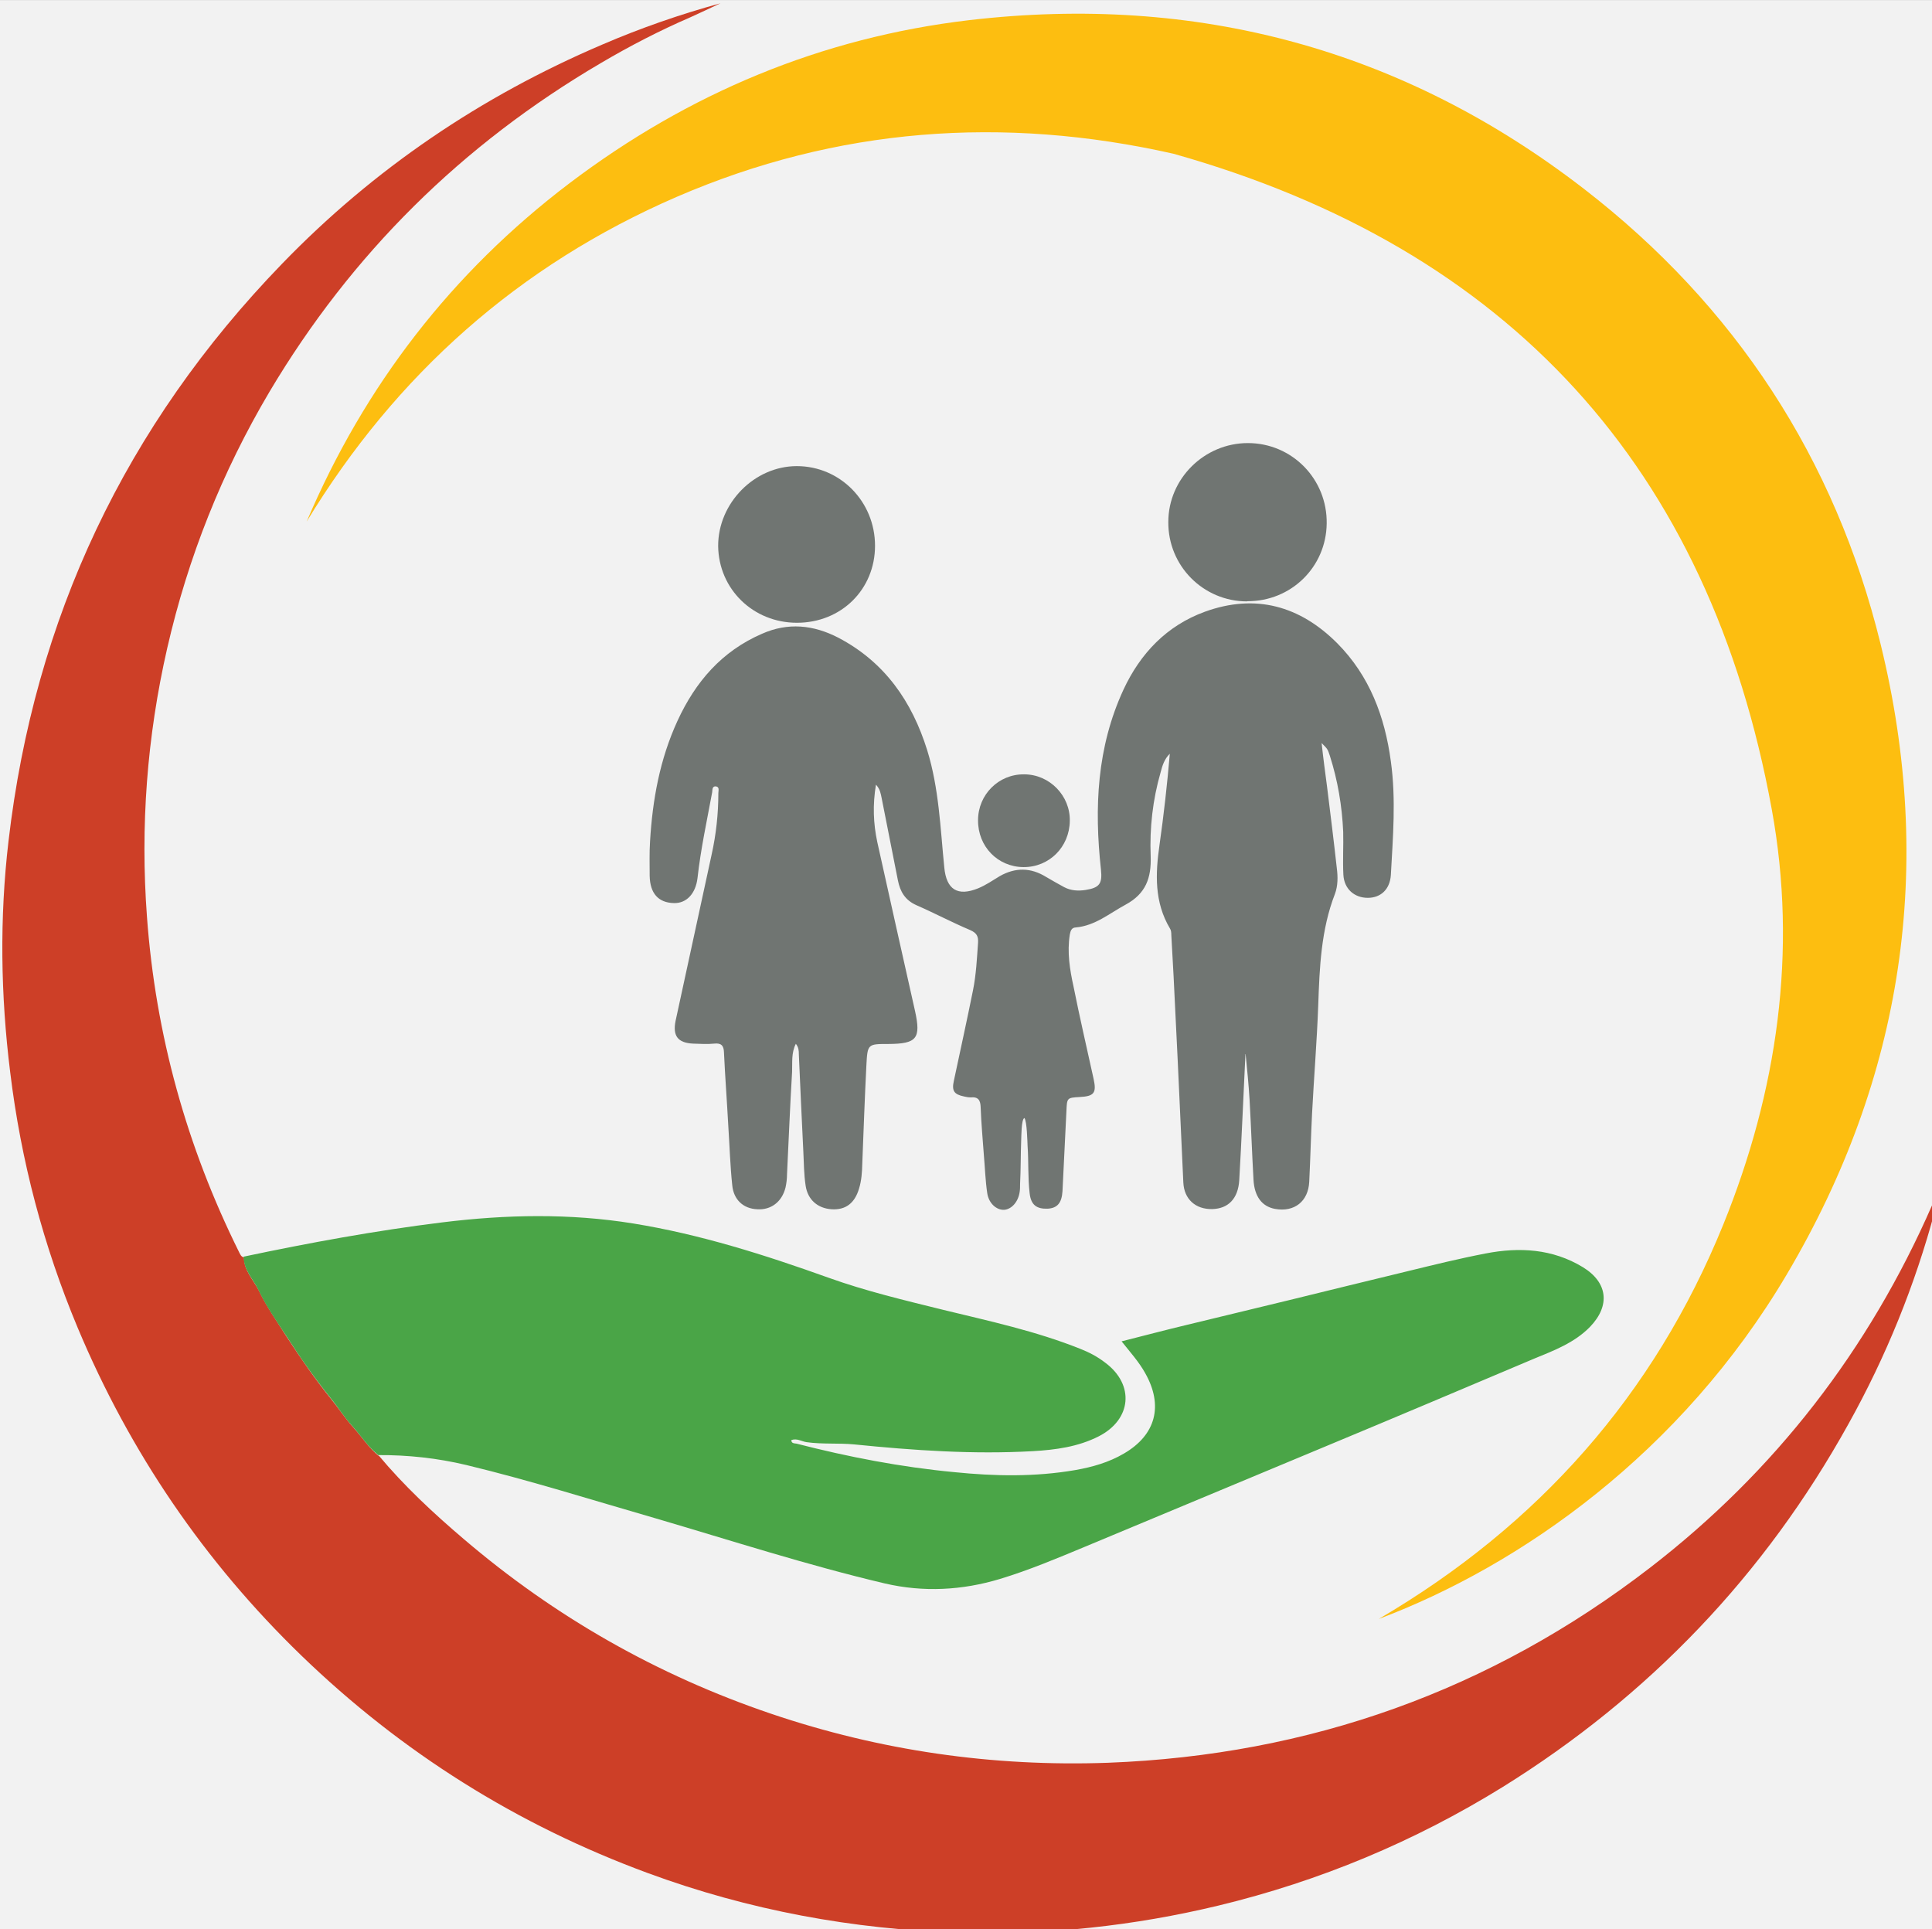
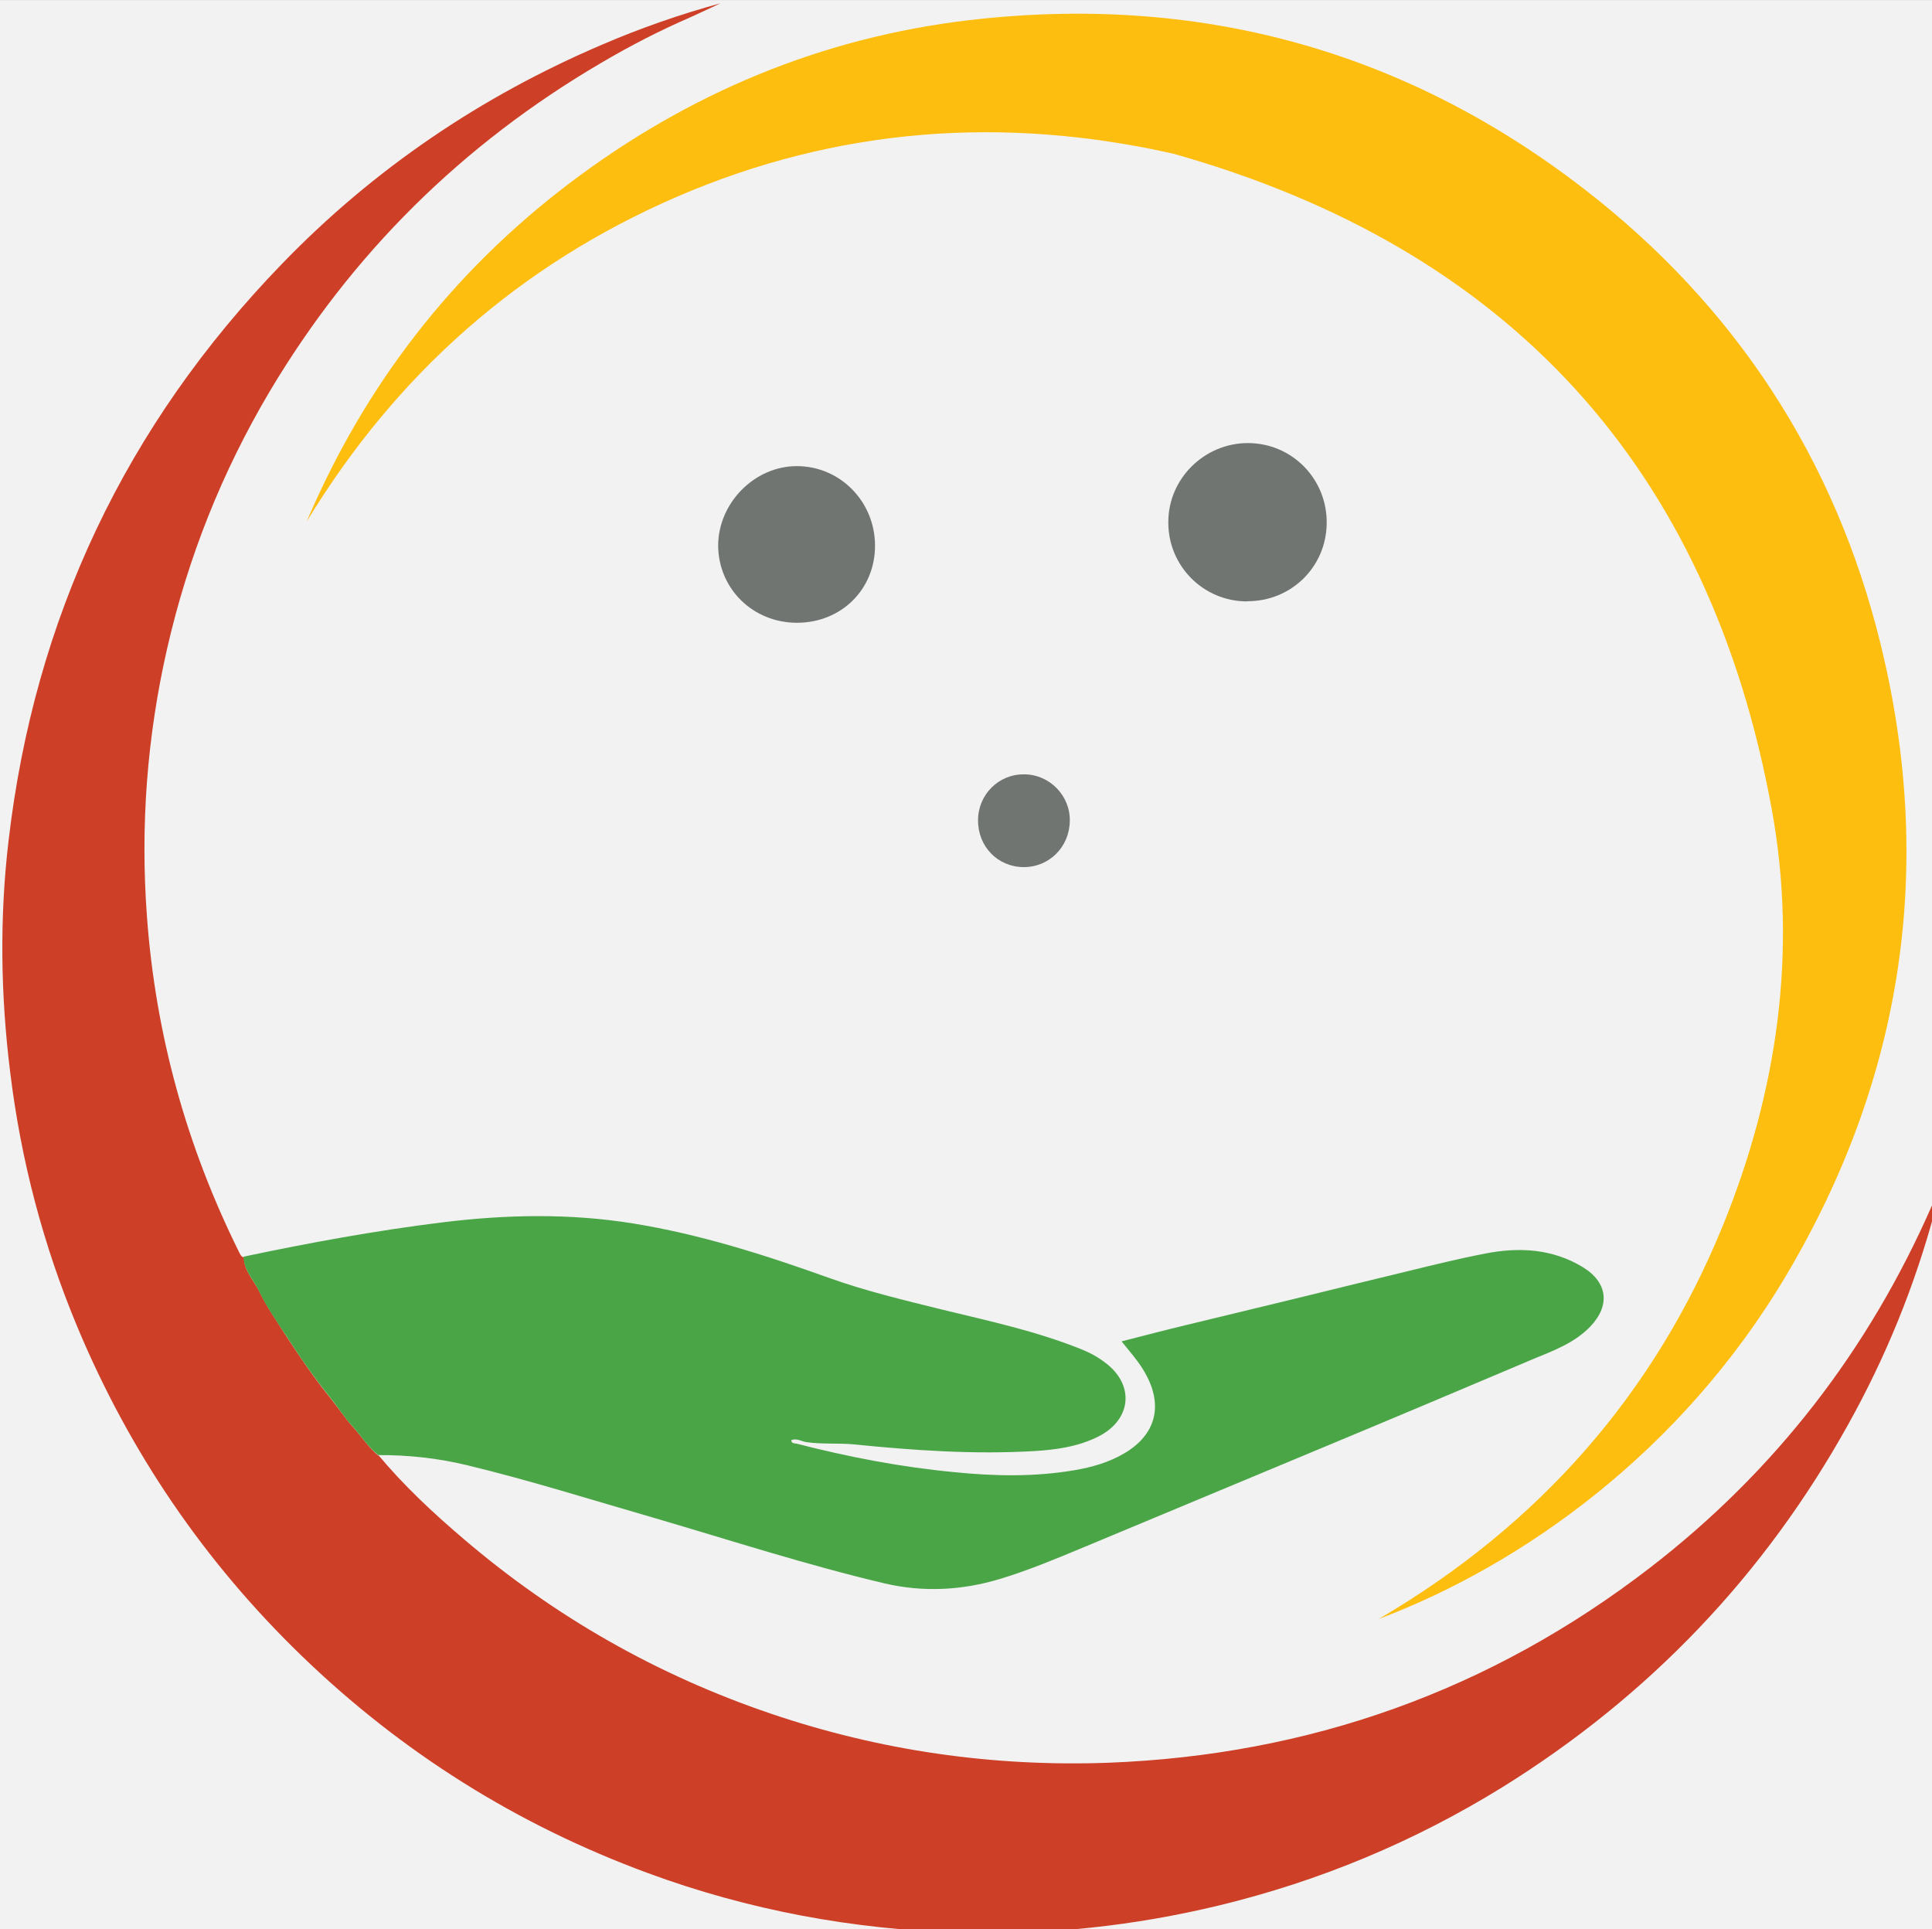
<svg xmlns="http://www.w3.org/2000/svg" xmlns:ns1="http://www.inkscape.org/namespaces/inkscape" xmlns:ns2="http://sodipodi.sourceforge.net/DTD/sodipodi-0.dtd" width="43.918mm" height="43.854mm" viewBox="0 0 43.918 43.854" version="1.1" id="svg1" ns1:version="1.4 (86a8ad7, 2024-10-11)" ns2:docname="Icono-Credivida.svg">
  <rect x="0" y="0" width="43.918" height="43.854" fill="#333333" stroke="none" />
  <ns2:namedview id="namedview1" pagecolor="#ffffff" bordercolor="#000000" borderopacity="0.25" ns1:showpageshadow="2" ns1:pageopacity="0.0" ns1:pagecheckerboard="0" ns1:deskcolor="#d1d1d1" ns1:document-units="mm" ns1:zoom="2.4869564" ns1:cx="21.512238" ns1:cy="118.01574" ns1:window-width="2048" ns1:window-height="1209" ns1:window-x="-8" ns1:window-y="-8" ns1:window-maximized="1" ns1:current-layer="layer1" />
  <defs id="defs1">
    <clipPath clipPathUnits="userSpaceOnUse" id="clipPath26-1-9">
      <path d="M 0,0 H 74.422 V 38.531 H 0 Z" id="path26-4-5" />
    </clipPath>
    <clipPath clipPathUnits="userSpaceOnUse" id="clipPath27-6-2">
      <path d="M 0,0 H 74.422 V 38.531 H 0 Z" id="path27-0-0" />
    </clipPath>
    <clipPath clipPathUnits="userSpaceOnUse" id="clipPath47-0">
      <path d="M 0,0 H 74.422 V 38.531 H 0 Z" id="path47-8" />
    </clipPath>
    <clipPath clipPathUnits="userSpaceOnUse" id="clipPath48-8">
      <path d="M 0,0 H 74.422 V 38.531 H 0 Z" id="path48-0" />
    </clipPath>
    <clipPath clipPathUnits="userSpaceOnUse" id="clipPath49-6">
      <path d="M 0,0 H 74.422 V 38.531 H 0 Z" id="path49-8" />
    </clipPath>
    <clipPath clipPathUnits="userSpaceOnUse" id="clipPath50-5-1">
      <path d="M 0,0 H 74.422 V 38.531 H 0 Z" id="path50-9" />
    </clipPath>
    <clipPath clipPathUnits="userSpaceOnUse" id="clipPath51-8">
      <path d="M 0,0 H 74.422 V 38.531 H 0 Z" id="path51-9" />
    </clipPath>
    <clipPath clipPathUnits="userSpaceOnUse" id="clipPath52-7">
-       <path d="M 0,0 H 74.422 V 38.531 H 0 Z" id="path52-2" />
+       <path d="M 0,0 H 74.422 V 38.531 H 0 " id="path52-2" />
    </clipPath>
    <clipPath clipPathUnits="userSpaceOnUse" id="clipPath53-2">
      <path d="M 0,0 H 74.422 V 38.531 H 0 Z" id="path53-8" />
    </clipPath>
  </defs>
  <g ns1:label="Capa 1" ns1:groupmode="layer" id="layer1" transform="translate(42.976,103.07)">
    <rect style="fill:#f2f2f2;fill-opacity:1;stroke-width:0.113" id="rect264" width="43.918" height="43.854" x="-42.976" y="-103.069" />
    <g id="g986-0" transform="matrix(0.242,0,0,0.242,-184.479,-300.369)">
      <g id="g985-7">
        <path d="m 20.708,8.002 c 0.136,-0.163 0.291,-0.308 0.453,-0.446 0.486,-0.416 1.032,-0.727 1.638,-0.933 0.583,-0.198 1.183,-0.284 1.797,-0.262 1.073,0.041 2.038,0.385 2.887,1.04 0.667,0.515 1.167,1.163 1.505,1.937 C 29,9.332 29.004,9.322 29.003,9.309 28.896,8.909 28.742,8.529 28.541,8.168 28.095,7.363 27.479,6.717 26.698,6.231 26.228,5.94 25.723,5.729 25.185,5.599 24.733,5.49 24.275,5.441 23.809,5.454 c -0.572,0.017 -1.128,0.12 -1.665,0.318 -0.697,0.257 -1.313,0.644 -1.847,1.161 -0.517,0.501 -0.914,1.085 -1.192,1.749 -0.183,0.438 -0.303,0.894 -0.36,1.365 -0.051,0.41 -0.057,0.822 -0.009,1.232 0.138,1.19 0.624,2.219 1.457,3.081 0.489,0.507 1.062,0.895 1.708,1.171 0.204,0.088 0.414,0.161 0.629,0.22 -0.054,-0.025 -0.107,-0.051 -0.161,-0.075 -0.164,-0.071 -0.324,-0.154 -0.478,-0.245 -0.738,-0.434 -1.327,-1.017 -1.764,-1.753 -0.253,-0.428 -0.434,-0.883 -0.545,-1.368 -0.108,-0.473 -0.144,-0.952 -0.108,-1.435 0.046,-0.628 0.211,-1.224 0.491,-1.789 0.006,-0.012 0.011,-0.025 0.026,-0.028 0,-0.072 0.052,-0.121 0.081,-0.18 0.041,-0.085 0.096,-0.163 0.147,-0.244 0.074,-0.114 0.15,-0.224 0.235,-0.33 0.04,-0.049 0.075,-0.103 0.117,-0.15 0.047,-0.052 0.085,-0.112 0.139,-0.156" style="fill:#cd3f27;fill-opacity:1;fill-rule:nonzero;stroke:none" transform="matrix(17.626,4.8630989e-7,-4.6839573e-7,-17.6,255.28,1092.813)" clip-path="url(#clipPath47-0)" id="path102-8" />
        <path d="m 26.041,7.13 c 0.848,0.498 1.465,1.195 1.833,2.102 0.289,0.713 0.397,1.46 0.259,2.217 -0.332,1.823 -1.399,2.994 -3.188,3.499 -0.907,0.205 -1.793,0.14 -2.648,-0.23 -0.841,-0.365 -1.496,-0.948 -1.972,-1.733 0.308,0.725 0.773,1.329 1.401,1.806 0.633,0.48 1.342,0.777 2.129,0.87 1.212,0.142 2.313,-0.154 3.278,-0.901 0.805,-0.623 1.338,-1.439 1.58,-2.429 0.29,-1.184 0.121,-2.312 -0.499,-3.362 C 27.65,8.013 26.794,7.414 26.04,7.129" style="fill:#fdbe10;fill-opacity:1;fill-rule:nonzero;stroke:none" transform="matrix(17.626,4.8630989e-7,-4.6839573e-7,-17.6,255.28,1092.813)" clip-path="url(#clipPath48-8)" id="path103-1" />
        <path d="m 20.708,8.002 c -0.056,0.044 -0.093,0.104 -0.14,0.156 -0.043,0.047 -0.076,0.101 -0.116,0.15 -0.085,0.106 -0.162,0.216 -0.235,0.33 -0.052,0.079 -0.107,0.158 -0.148,0.244 -0.028,0.059 -0.08,0.108 -0.08,0.18 0.35,0.074 0.703,0.139 1.059,0.183 0.34,0.042 0.678,0.049 1.018,-0.006 0.357,-0.058 0.699,-0.167 1.039,-0.289 0.2,-0.072 0.407,-0.121 0.613,-0.172 0.246,-0.06 0.493,-0.113 0.73,-0.208 C 24.494,8.552 24.54,8.528 24.581,8.496 24.738,8.379 24.722,8.193 24.546,8.103 c -0.11,-0.056 -0.23,-0.072 -0.35,-0.079 -0.32,-0.018 -0.636,0.004 -0.953,0.036 -0.084,0.008 -0.169,0 -0.254,0.012 -0.027,0.004 -0.051,0.022 -0.081,0.011 0,-0.018 0.015,-0.017 0.028,-0.019 0.276,-0.071 0.555,-0.125 0.84,-0.152 0.216,-0.022 0.43,-0.026 0.645,0.011 0.091,0.016 0.179,0.041 0.259,0.088 0.172,0.1 0.211,0.257 0.114,0.429 -0.033,0.06 -0.08,0.112 -0.126,0.17 0.118,0.03 0.228,0.059 0.34,0.086 0.183,0.044 0.366,0.089 0.549,0.133 0.212,0.052 0.423,0.104 0.634,0.155 0.139,0.034 0.277,0.068 0.417,0.095 0.18,0.035 0.357,0.025 0.518,-0.073 C 27.26,8.924 27.273,8.8 27.164,8.687 27.081,8.602 26.972,8.561 26.865,8.517 26.499,8.362 26.133,8.207 25.766,8.054 25.335,7.874 24.905,7.694 24.473,7.514 24.324,7.452 24.175,7.389 24.02,7.342 23.818,7.281 23.612,7.27 23.406,7.318 c -0.411,0.097 -0.815,0.228 -1.22,0.347 -0.336,0.097 -0.67,0.203 -1.01,0.285 -0.155,0.037 -0.312,0.054 -0.471,0.053" style="fill:#4aa547;fill-opacity:1;fill-rule:nonzero;stroke:none" transform="matrix(17.626,4.8630989e-7,-4.6839573e-7,-17.6,255.28,1092.813)" clip-path="url(#clipPath49-6)" id="path104-5" />
-         <path d="M 25.328,10.143 C 25.317,9.918 25.308,9.694 25.295,9.47 25.289,9.371 25.236,9.318 25.151,9.316 c -0.089,-0.002 -0.15,0.053 -0.154,0.142 -0.014,0.293 -0.026,0.584 -0.041,0.877 -0.007,0.147 -0.014,0.295 -0.023,0.444 0,0.012 -0.001,0.025 -0.007,0.034 -0.084,0.141 -0.078,0.292 -0.056,0.446 0.023,0.162 0.041,0.323 0.055,0.487 -0.029,-0.028 -0.04,-0.064 -0.049,-0.099 -0.042,-0.146 -0.059,-0.297 -0.053,-0.448 0.004,-0.116 -0.026,-0.2 -0.133,-0.258 -0.087,-0.047 -0.163,-0.113 -0.266,-0.122 -0.023,-0.001 -0.028,-0.018 -0.032,-0.038 -0.015,-0.095 0,-0.187 0.02,-0.278 0.033,-0.165 0.071,-0.329 0.107,-0.493 C 24.535,9.936 24.522,9.918 24.445,9.914 24.377,9.91 24.377,9.91 24.374,9.839 24.367,9.696 24.36,9.554 24.353,9.411 24.349,9.348 24.325,9.321 24.274,9.318 24.215,9.316 24.185,9.338 24.178,9.4 24.168,9.486 24.173,9.567 24.167,9.653 24.166,9.671 24.164,9.785 24.15,9.802 24.133,9.795 24.134,9.698 24.133,9.686 24.13,9.609 24.131,9.527 24.127,9.45 c 0,-0.013 0,-0.028 -0.002,-0.041 C 24.118,9.356 24.083,9.315 24.042,9.312 24.002,9.31 23.96,9.346 23.952,9.401 23.942,9.468 23.94,9.537 23.934,9.604 23.928,9.689 23.92,9.773 23.917,9.858 c -0.001,0.038 -0.012,0.058 -0.053,0.054 -0.012,0 -0.024,0.002 -0.036,0.005 -0.052,0.011 -0.066,0.029 -0.054,0.083 0.034,0.161 0.07,0.323 0.102,0.483 0.017,0.084 0.021,0.17 0.027,0.254 0.002,0.034 -0.006,0.052 -0.042,0.068 -0.097,0.041 -0.191,0.091 -0.287,0.133 -0.06,0.027 -0.086,0.072 -0.098,0.132 -0.029,0.147 -0.058,0.294 -0.087,0.441 -0.005,0.022 -0.007,0.045 -0.03,0.07 -0.018,-0.108 -0.014,-0.207 0.007,-0.306 0.066,-0.3 0.134,-0.601 0.201,-0.901 0.033,-0.149 0.009,-0.176 -0.142,-0.177 -0.11,0 -0.111,0 -0.117,-0.114 C 23.299,9.908 23.293,9.732 23.286,9.557 23.285,9.513 23.282,9.468 23.269,9.426 23.246,9.347 23.197,9.31 23.122,9.315 23.049,9.32 22.995,9.365 22.984,9.442 c -0.009,0.059 -0.009,0.119 -0.012,0.179 -0.009,0.174 -0.016,0.347 -0.024,0.521 0,0.019 -0.001,0.037 -0.016,0.056 -0.025,-0.049 -0.018,-0.101 -0.02,-0.15 C 22.901,9.866 22.894,9.684 22.885,9.502 22.885,9.478 22.882,9.454 22.877,9.431 22.858,9.354 22.799,9.31 22.726,9.315 22.653,9.318 22.6,9.365 22.593,9.444 c -0.011,0.104 -0.014,0.21 -0.021,0.316 -0.007,0.131 -0.017,0.262 -0.023,0.392 -0.001,0.037 -0.015,0.051 -0.052,0.047 -0.038,-0.004 -0.075,-10e-4 -0.113,0 -0.081,0.004 -0.109,0.041 -0.093,0.121 0.064,0.297 0.128,0.592 0.192,0.887 0.024,0.108 0.036,0.218 0.036,0.329 0,0.013 0.008,0.034 -0.015,0.036 -0.019,0 -0.016,-0.02 -0.018,-0.032 -0.028,-0.152 -0.061,-0.303 -0.078,-0.457 -0.01,-0.084 -0.059,-0.136 -0.126,-0.134 -0.083,0.002 -0.127,0.052 -0.129,0.145 0,0.061 -0.002,0.123 0.002,0.184 0.013,0.222 0.052,0.438 0.146,0.643 0.096,0.209 0.236,0.372 0.45,0.465 0.139,0.062 0.275,0.048 0.408,-0.021 0.247,-0.13 0.392,-0.34 0.473,-0.6 0.063,-0.204 0.07,-0.415 0.091,-0.625 0.011,-0.119 0.071,-0.157 0.181,-0.112 0.041,0.017 0.077,0.042 0.115,0.065 0.083,0.047 0.165,0.046 0.246,-0.004 0.033,-0.019 0.065,-0.038 0.097,-0.055 0.036,-0.019 0.075,-0.021 0.114,-0.015 0.075,0.012 0.09,0.034 0.082,0.109 -0.036,0.33 -0.022,0.652 0.12,0.96 0.09,0.194 0.231,0.342 0.434,0.416 0.27,0.098 0.507,0.031 0.706,-0.169 0.172,-0.174 0.253,-0.391 0.285,-0.63 0.028,-0.202 0.011,-0.404 0,-0.606 -0.005,-0.077 -0.054,-0.122 -0.123,-0.122 -0.072,0 -0.126,0.048 -0.13,0.123 -0.004,0.077 10e-4,0.154 -0.001,0.229 -0.006,0.138 -0.029,0.274 -0.071,0.406 -0.012,0.037 -0.013,0.037 -0.044,0.068 0.009,-0.083 0.019,-0.157 0.029,-0.233 0.018,-0.145 0.036,-0.29 0.052,-0.435 0.006,-0.046 0.006,-0.094 -0.01,-0.137 C 25.731,10.807 25.723,10.607 25.716,10.405 25.709,10.212 25.693,10.018 25.683,9.825 25.677,9.704 25.674,9.584 25.668,9.462 25.663,9.357 25.589,9.298 25.485,9.317 25.416,9.33 25.376,9.383 25.371,9.472 25.363,9.615 25.358,9.758 25.35,9.9 c -0.005,0.082 -0.013,0.162 -0.021,0.243 -0.002,0 -0.004,-0.001 -0.007,-0.003" style="fill:#707572;fill-opacity:1;fill-rule:nonzero;stroke:none" transform="matrix(17.626,4.8630989e-7,-4.6839573e-7,-17.6,255.28,1092.813)" clip-path="url(#clipPath50-5-1)" id="path105-8" />
        <path d="m 25.337,12.559 c -0.234,0 -0.422,0.19 -0.42,0.424 0,0.231 0.192,0.421 0.424,0.421 0.236,0 0.424,-0.193 0.42,-0.43 -0.003,-0.232 -0.19,-0.415 -0.423,-0.414" style="fill:#707572;fill-opacity:1;fill-rule:nonzero;stroke:none" transform="matrix(17.626,4.8630989e-7,-4.6839573e-7,-17.6,255.28,1092.813)" clip-path="url(#clipPath51-8)" id="path106-6" />
        <path d="m 22.938,12.445 c -0.234,0 -0.417,0.18 -0.42,0.409 -0.001,0.229 0.193,0.427 0.419,0.427 0.231,0 0.417,-0.189 0.417,-0.425 0,-0.233 -0.18,-0.411 -0.416,-0.411" style="fill:#707572;fill-opacity:1;fill-rule:nonzero;stroke:none" transform="matrix(17.626,4.8630989e-7,-4.6839573e-7,-17.6,255.28,1092.813)" clip-path="url(#clipPath52-7)" id="path107-1" />
      </g>
      <path d="m 23.903,11.391 c 0,0.137 0.11,0.247 0.246,0.245 0.135,0 0.246,-0.114 0.243,-0.249 -0.002,-0.139 -0.11,-0.247 -0.247,-0.246 -0.137,10e-4 -0.243,0.11 -0.242,0.25" style="fill:#707572;fill-opacity:1;fill-rule:nonzero;stroke:none" transform="matrix(17.626,4.8630989e-7,-4.6839573e-7,-17.6,255.28,1092.813)" clip-path="url(#clipPath53-2)" id="path108-2" />
    </g>
  </g>
</svg>